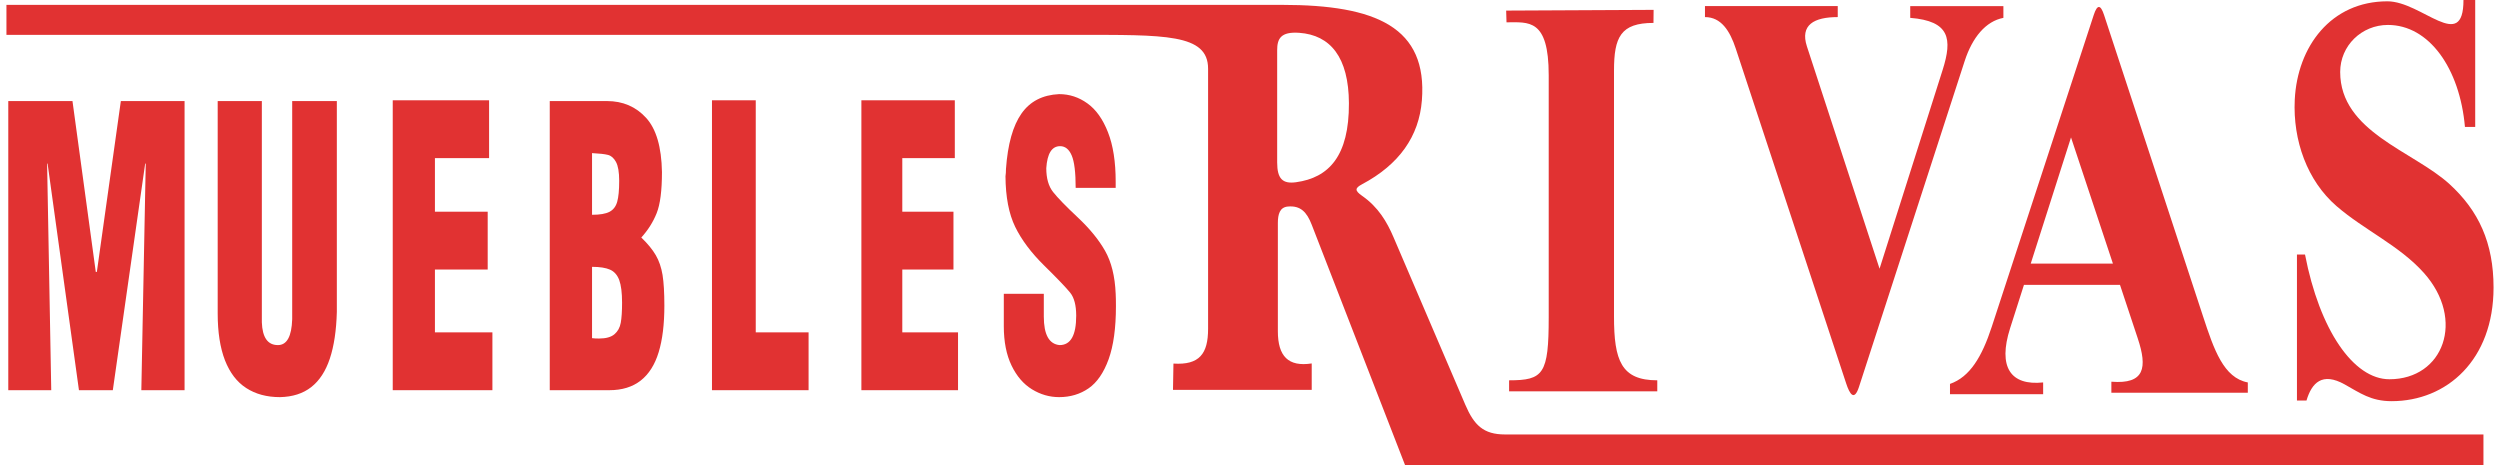
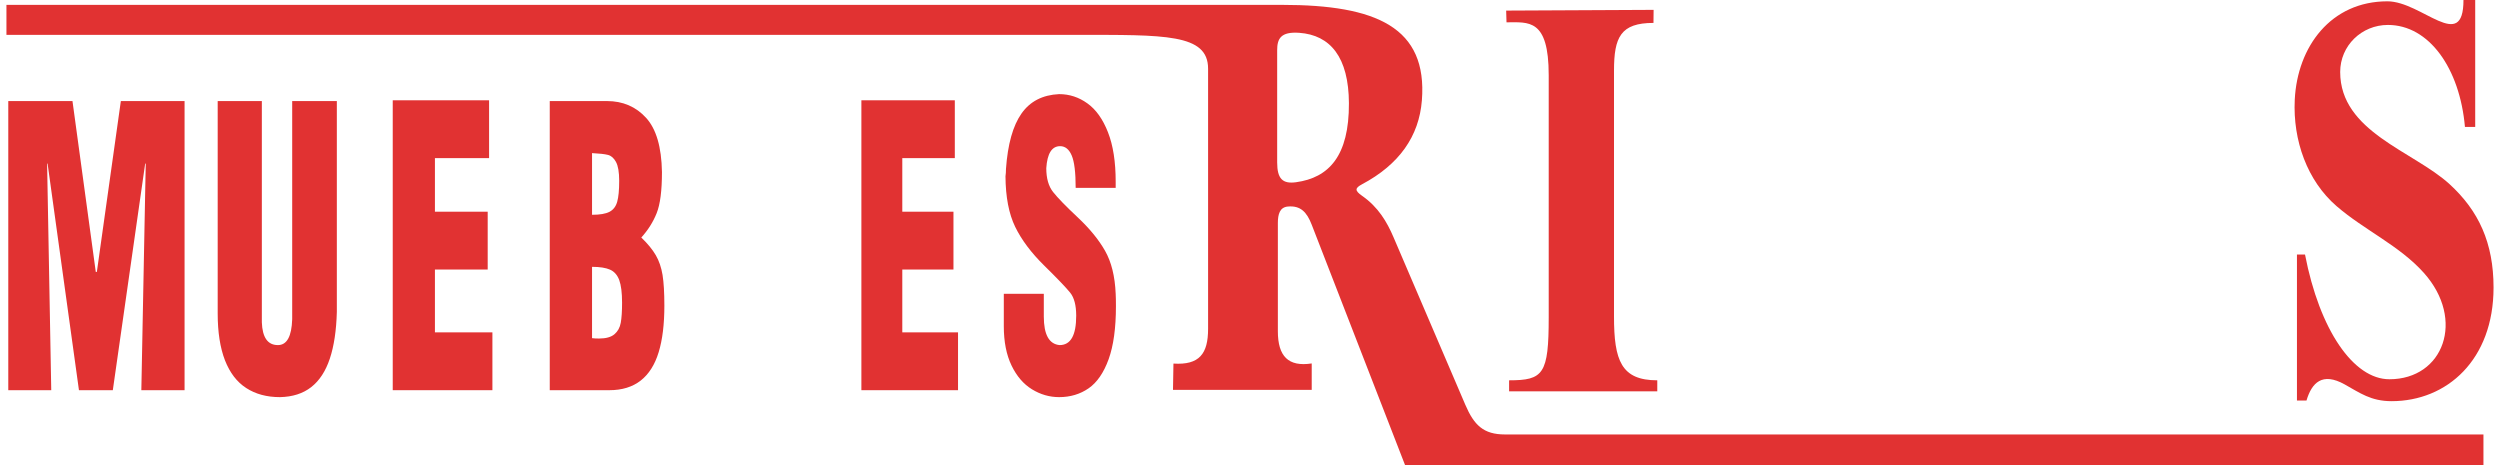
<svg xmlns="http://www.w3.org/2000/svg" xml:space="preserve" width="500px" height="93px" version="1.1" style="shape-rendering:geometricPrecision; text-rendering:geometricPrecision; image-rendering:optimizeQuality; fill-rule:evenodd; clip-rule:evenodd" viewBox="0 0 3563454 666236">
  <defs>
    <style type="text/css">
   
    .fil1 {fill:#E13232}
    .fil0 {fill:#E13232;fill-rule:nonzero}
   
  </style>
  </defs>
  <g id="Capa_x0020_1">
    <g id="_2485901237744">
      <polygon class="fil0" points="2635,559054 2635,144799 94614,144799 127998,389583 129538,389583 163916,144799 255213,144799 255213,559054 193276,559054 199581,234371 198781,234371 152417,559054 103890,559054 58948,234371 58267,234371 64201,559054 " />
      <path class="fil0" d="M302671 144799l63259 0 0 317041c774,21725 8442,32593 22996,32593 12879,0 19706,-12341 20489,-37097l0 -312537 63965 0 0 302133c-715,26600 -4065,48974 -10059,66920 -5993,17955 -14857,31574 -26650,40783 -11742,9209 -26717,13990 -44807,14361 -18813,0 -34865,-4327 -48216,-12980 -13417,-8561 -23544,-21911 -30556,-39765 -6944,-17955 -10421,-40320 -10421,-67113l0 -304339z" />
      <polygon class="fil0" points="553474,559054 553474,143697 691522,143697 691522,226551 613912,226551 613912,303320 689519,303320 689519,386174 613912,386174 613912,476200 696278,476200 696278,559054 " />
      <path class="fil0" d="M778434 559054l0 -414255 81937 0c22778,0 41423,8014 56002,23940 14630,15926 22206,41886 22837,77787 0,26692 -2525,46305 -7635,59007 -5050,12610 -12391,24209 -21970,34799 9116,8746 16061,17214 20766,25311 4706,8098 7921,17585 9697,28351 1726,10867 2585,25505 2585,44100 0,26422 -2702,48603 -8149,66465 -5454,17946 -14006,31482 -25757,40691 -11768,9200 -26743,13804 -44934,13804l-85379 0zm60590 -74563c2298,362 5623,548 9983,548 9874,0 17214,-2021 22037,-6070 4815,-4057 7862,-9486 9116,-16481 1271,-6903 1894,-16482 1894,-28814 0,-14267 -1372,-25042 -4065,-32407 -2753,-7273 -7113,-12240 -13149,-14908 -6077,-2668 -14680,-4049 -25816,-4049l0 102181zm0 -176752c11136,0 19453,-1381 24958,-4234 5513,-2854 9183,-7643 11077,-14361 1894,-6624 2871,-16658 2871,-30008 0,-12425 -1549,-21541 -4588,-27063 -3047,-5614 -6885,-8931 -11481,-10126 -4647,-1196 -12223,-2029 -22837,-2576l0 88368z" />
-       <polygon class="fil0" points="1010869,559054 1010869,143697 1073580,143697 1073580,476200 1149271,476200 1149271,559054 " />
      <polygon class="fil0" points="1224937,559054 1224937,143697 1358793,143697 1358793,226551 1283548,226551 1283548,303320 1356857,303320 1356857,386174 1283548,386174 1283548,476200 1363406,476200 1363406,559054 " />
      <path class="fil0" d="M1428979 420972l57324 0 0 32585c0,25867 7550,39495 22643,40876 15867,0 23772,-13990 23772,-42072 0,-14916 -2888,-25959 -8730,-33140 -5841,-7180 -18106,-20067 -36860,-38476 -18755,-18418 -32736,-37013 -41819,-55700 -9082,-18687 -13737,-42803 -13914,-72534 471,-2946 699,-6448 699,-10497 2542,-35446 9916,-61861 22239,-79352 12273,-17492 30261,-26701 53906,-27804 14748,0 28258,4420 40522,13258 12265,8746 22113,22551 29487,41423 7374,18780 11027,42441 11027,70699l0 8931 -57323 0c0,-22096 -1886,-37652 -5716,-46490 -3780,-8838 -9318,-13258 -16574,-13258 -11861,0 -18460,10497 -19824,31583 0,14453 3241,25867 9790,34150 6549,8283 18350,20438 35329,36364 17054,16019 30084,31937 39108,47863 9082,16018 14158,36456 15210,61591 244,4049 362,9941 362,17669 0,31397 -3485,56709 -10505,76137 -7012,19327 -16574,33233 -28662,41608 -12146,8376 -26246,12610 -42231,12610 -13796,0 -26776,-3771 -38923,-11229 -12155,-7458 -21877,-18780 -29251,-34058 -7374,-15286 -11086,-34066 -11086,-56339l0 -46398z" />
      <path class="fil1" d="M2148751 15177l211256 -1052 -194 18704c-47130,0 -56557,20438 -56557,68527l0 352100c0,63115 10320,91440 62012,91440 0,5253 0,10514 0,15766l-212309 0c0,-5252 0,-10513 0,-15766 49227,0 56752,-8889 56752,-90388l0 -346839c0,-81448 -28923,-75682 -60464,-75682l-496 -16810z" />
-       <path class="fil1" d="M2433585 8712l190238 0 0 15766c-33982,0 -54218,11229 -44150,42046l104058 318463 90388 -284834c14116,-44479 10328,-70026 -46440,-74572l0 -16818 133486 0 0 16818c-25253,4840 -44470,27896 -55514,61962l-151348 466663c-6810,21002 -13258,10774 -18443,-4941l-158133 -479593c-8460,-25656 -21019,-45194 -44142,-45194l0 -15766z" />
-       <path class="fil1" d="M2784633 550056c28636,-9983 45859,-39024 59908,-81979l146095 -446696c4958,-15152 9739,-15144 14714,0l141887 431974c15648,47643 29411,88056 64117,94597l0 14714 -195490 0 0 -15767c47862,3864 51768,-20033 37828,-62012l-25480 -76726 -137602 0 -19798 62012c-17854,55935 698,82686 47298,77779l0 16818 -133477 0 0 -14714zm233453 -172375l-60034 -180777 -57711 180777 117745 0z" />
      <path class="fil1" d="M3281767 364709l0 209152 13670 0c7568,-25455 22526,-41027 54647,-23123 21945,12231 37627,24049 67240,24049 79260,0 146121,-59159 146121,-162788 0,-63982 -21288,-110001 -63056,-148192 -51810,-47365 -156677,-74883 -156677,-160700 0,-37542 30632,-67374 68385,-67374 59091,0 103006,62357 110363,146087l14714 0 0 -181820 -16819 0c0,76609 -59722,1886 -108999,1886 -80952,0 -129059,64958 -132737,141053 -2828,58317 17887,116062 59908,152401 39697,34318 90110,56499 125077,95640 59908,67063 28199,152401 -49403,152401 -51465,0 -100026,-70506 -120868,-178672l-11566 0z" />
      <path class="fil1" d="M1672037 520914c37054,2383 49639,-13939 49639,-49638l0 -372866c0,-50261 -62232,-48435 -188857,-48435l-1532819 0 0 -42997 1828091 0c134808,0 208074,32324 199909,136778 -4049,51684 -32643,92004 -85691,120228 -10345,5505 -10766,9057 0,16566 23165,16153 35522,37147 44959,59150l102930 240171c12551,29293 26044,42593 56793,42593l1401976 0 0 43772 -1545134 0 -133688 -344280c-7054,-18173 -16052,-27736 -34310,-26027 -11431,1069 -14200,10951 -14200,23662l0 154985c0,35909 14983,51271 48510,46145l0 37854 -198764 0 656 -37661zm148621 -448994l0 160919c0,23376 7913,30859 26877,28275 47291,-6431 76222,-37694 75927,-113107 -261,-66087 -26650,-97855 -71229,-101003 -26651,-1877 -31575,8636 -31575,24916z" />
    </g>
  </g>
</svg>